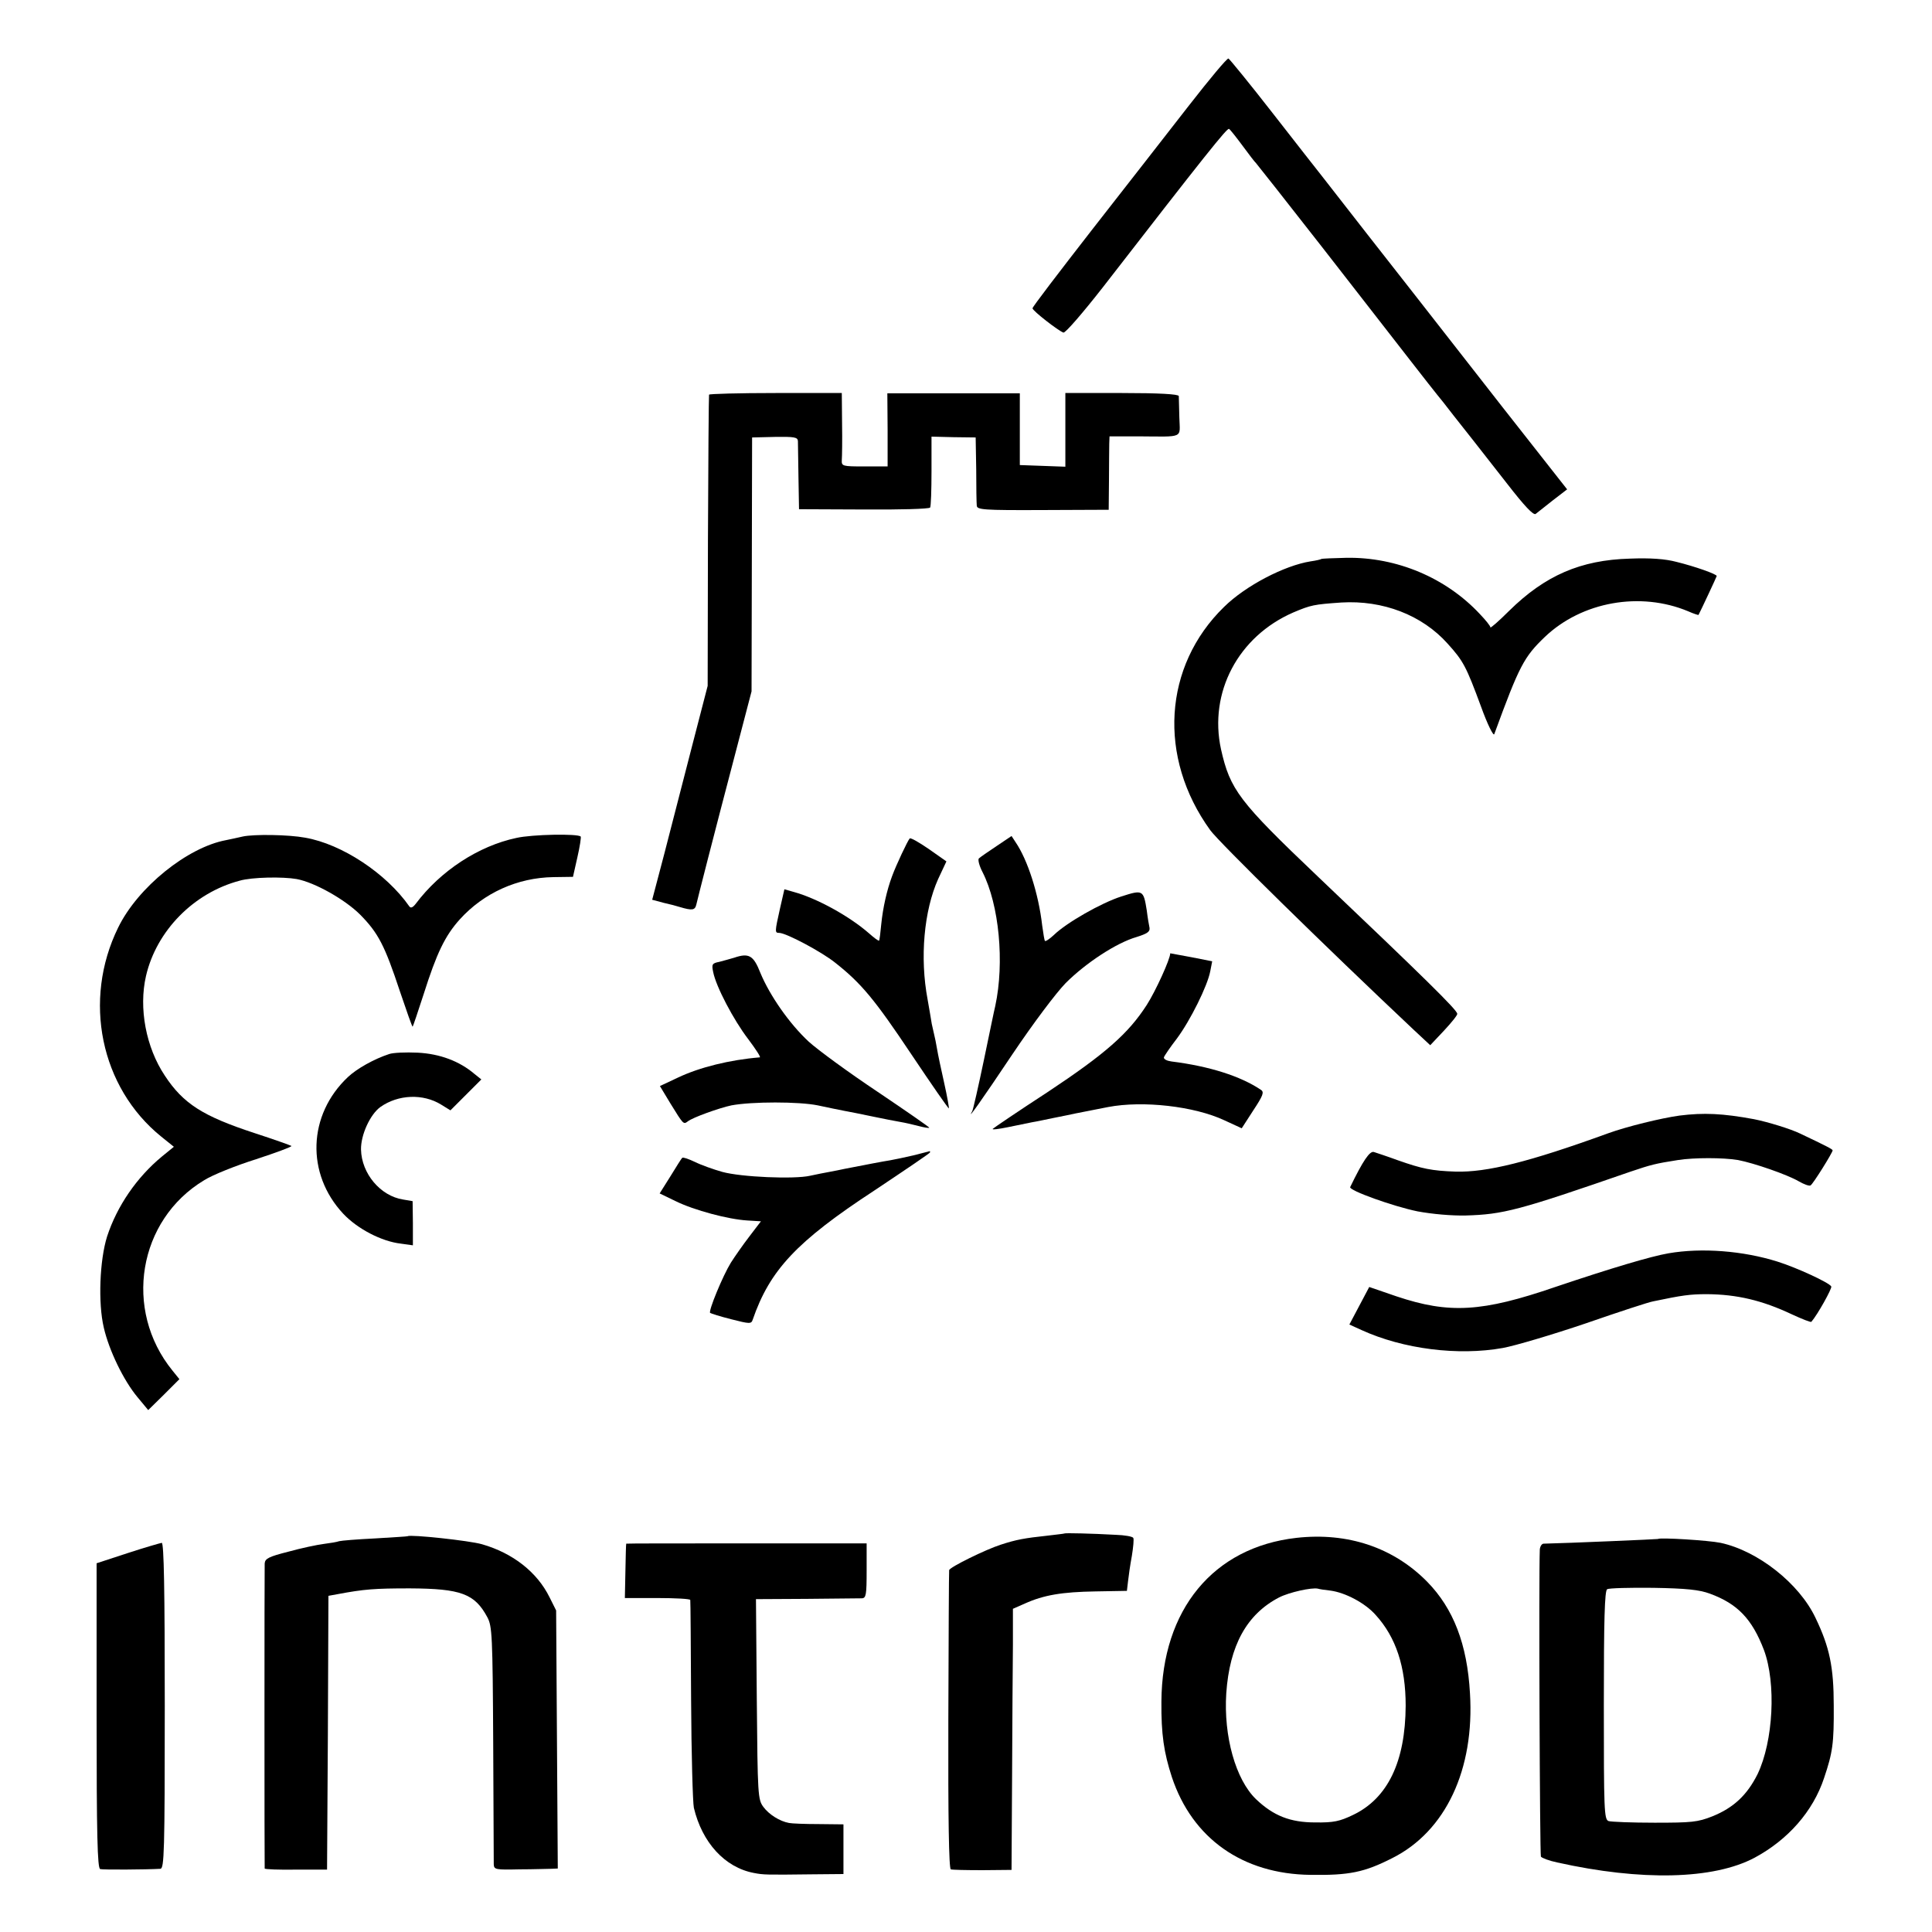
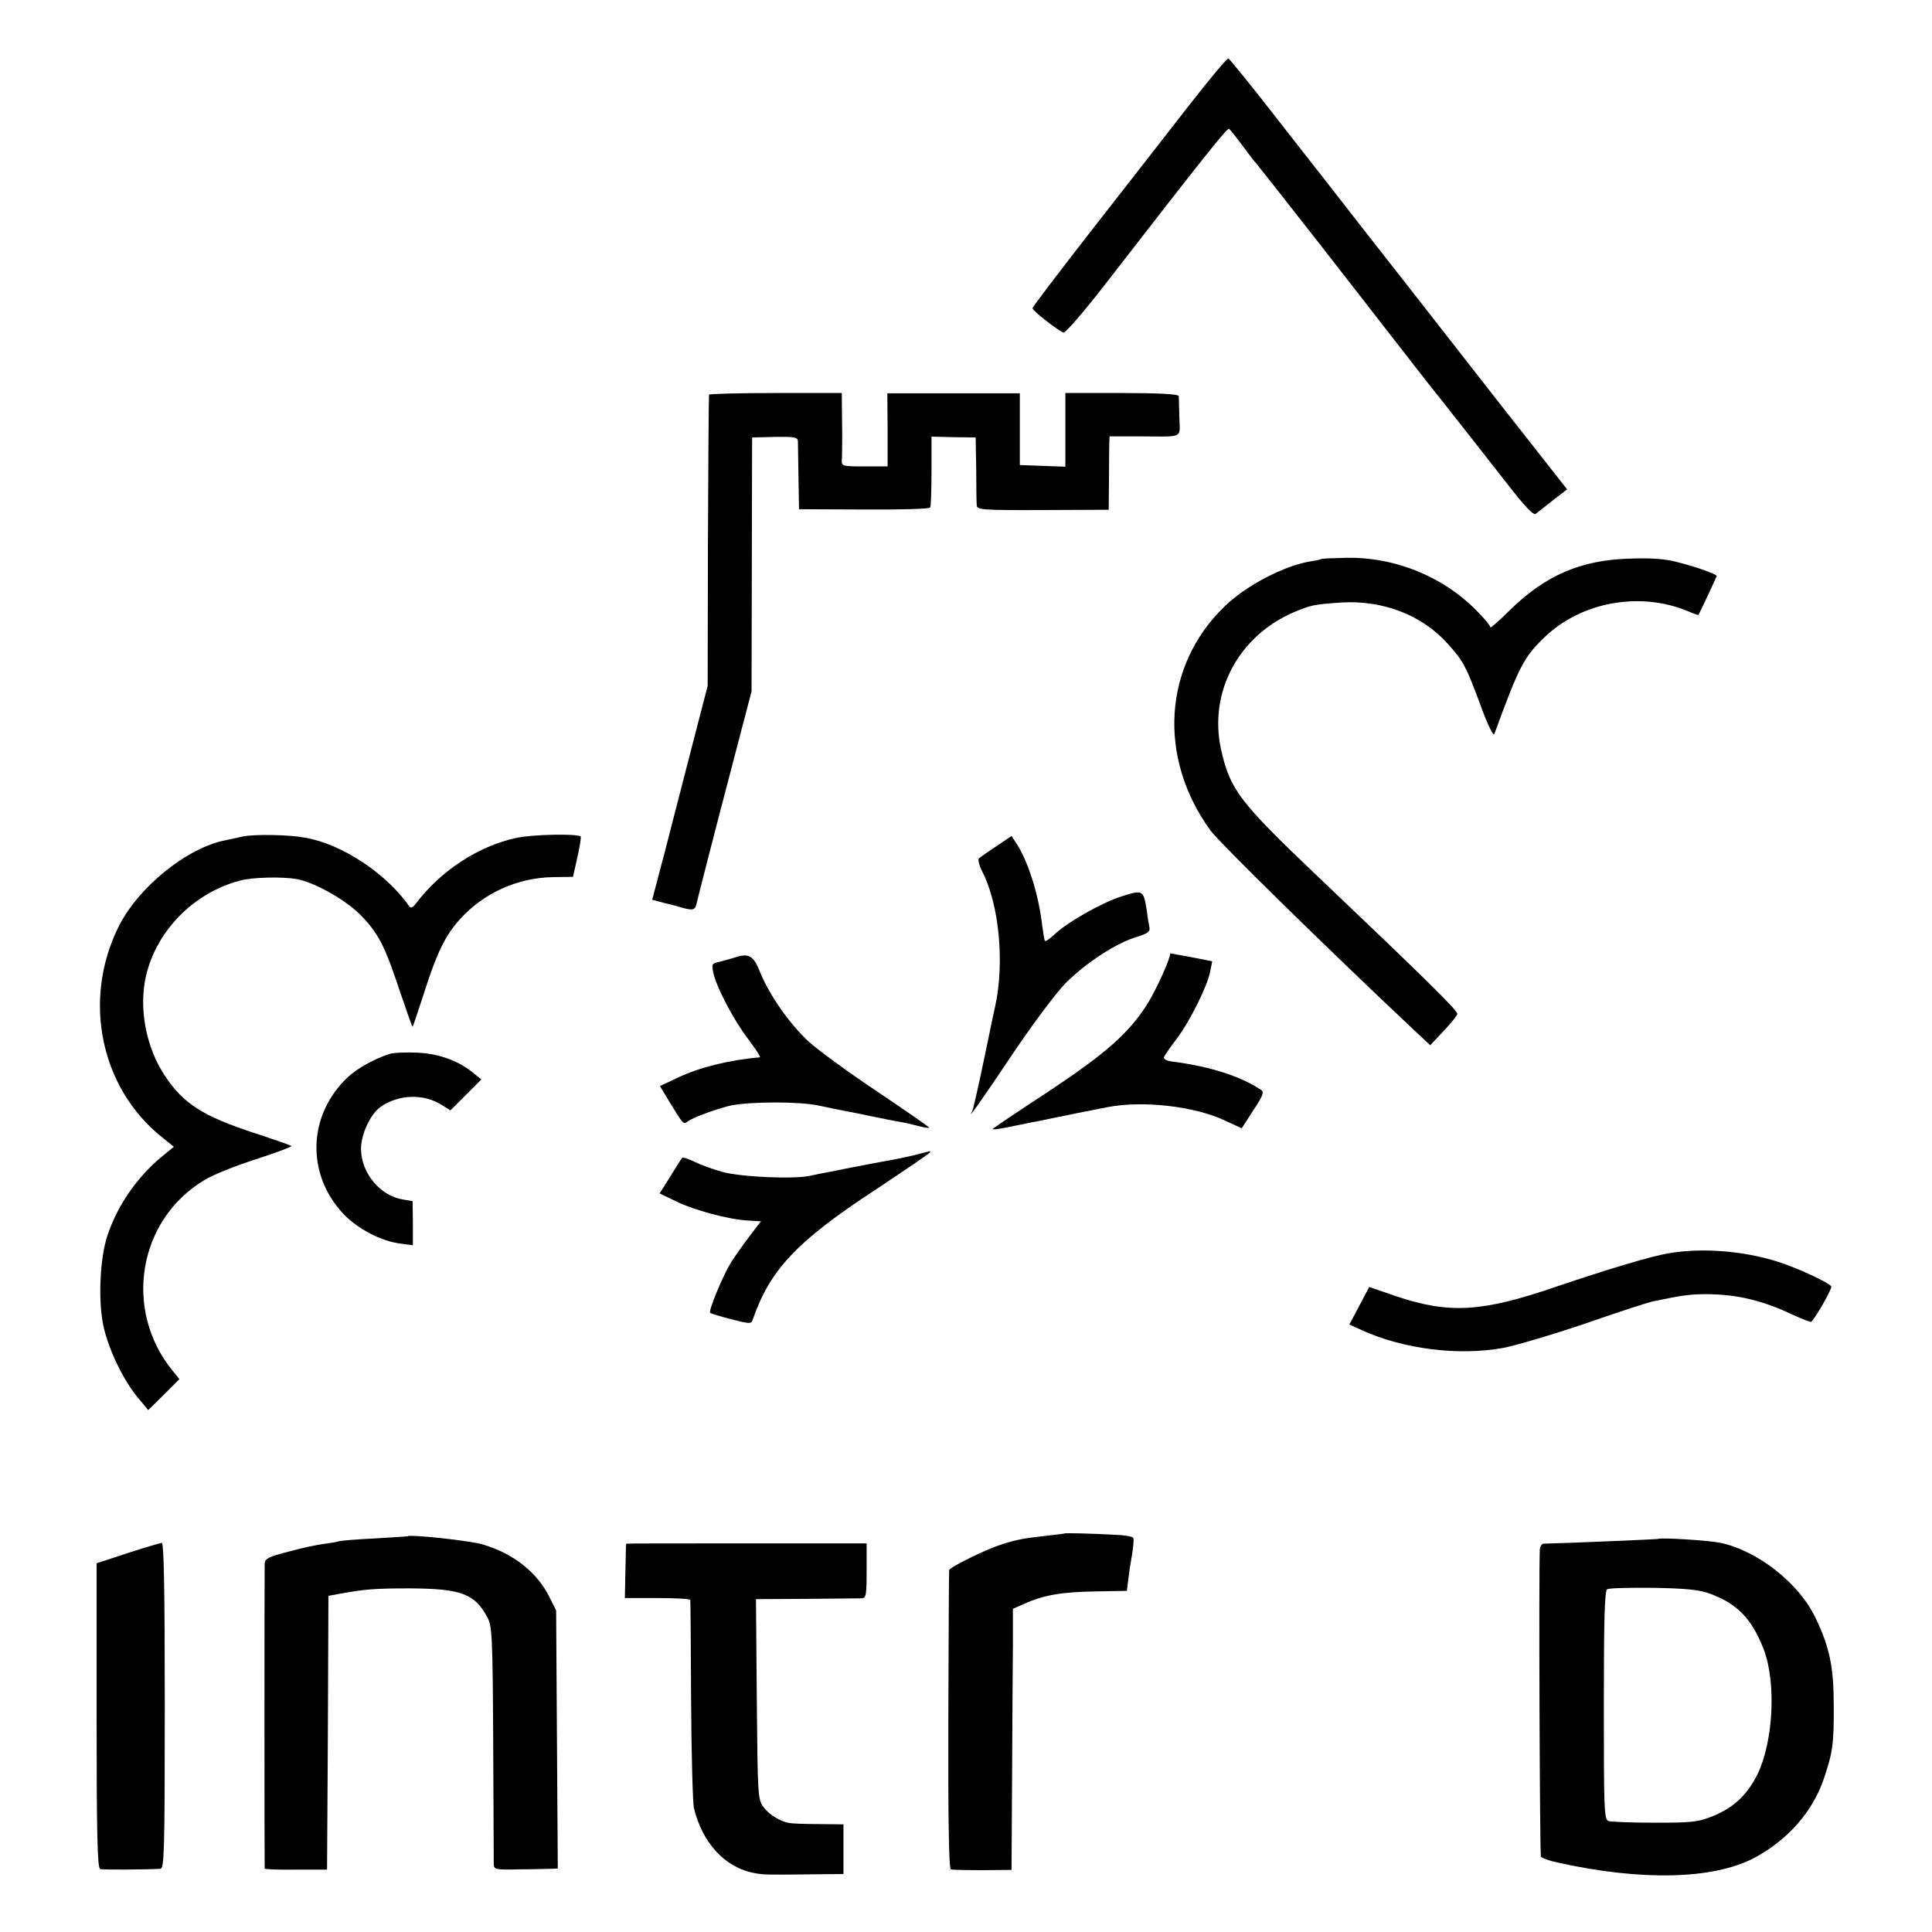
<svg xmlns="http://www.w3.org/2000/svg" version="1.0" width="700pt" height="700pt" viewBox="0 0 700 700" preserveAspectRatio="xMidYMid meet">
  <g transform="translate(0,700) scale(0.1,-0.1)" fill="#000000" stroke="none">
    <path d="M4308 6618 c-74 -95 -232 -298 -351 -450 -119 -153 -217 -281 -216 -285 0 -9 94 -82 112 -88 7 -2 70 71 142 163 375 484 451 579 458 575 4 -2 26 -30 49 -61 23 -31 44 -59 48 -62 3 -3 111 -140 240 -305 128 -165 272 -349 319 -410 47 -60 91 -117 98 -125 7 -8 34 -42 60 -76 26 -33 60 -76 75 -95 15 -19 68 -87 119 -152 62 -80 95 -115 103 -109 6 5 34 27 62 49 l52 40 -235 299 c-320 410 -333 426 -488 624 -75 96 -148 190 -163 209 -15 19 -96 122 -180 230 -84 108 -157 197 -161 199 -5 2 -69 -75 -143 -170z" />
    <path d="M2569 5570 c-1 -3 -3 -241 -4 -530 l-1 -525 -57 -220 c-31 -121 -76 -295 -100 -388 l-44 -167 41 -11 c23 -5 49 -12 58 -15 47 -14 56 -12 61 9 5 22 56 223 149 577 l51 195 1 460 1 460 83 2 c70 1 82 -1 83 -15 0 -10 1 -69 2 -132 l2 -115 235 -1 c129 -1 237 2 240 7 3 4 5 64 5 132 l0 125 80 -2 80 -1 2 -115 c0 -63 1 -123 2 -132 1 -15 23 -17 240 -16 l238 1 1 106 c0 58 1 118 1 133 l1 27 103 0 c170 -1 152 -9 150 68 -1 38 -2 73 -2 78 -1 7 -72 11 -206 11 l-205 0 0 -133 0 -134 -82 3 -83 3 0 130 0 130 -240 0 -240 0 1 -132 0 -133 -84 0 c-80 0 -83 1 -82 23 1 12 2 72 1 133 l-1 110 -240 0 c-132 0 -241 -3 -241 -6z" />
    <path d="M4788 4975 c-2 -2 -19 -6 -40 -9 -94 -15 -235 -88 -313 -165 -220 -214 -241 -545 -50 -809 32 -44 414 -419 738 -724 l59 -55 50 53 c27 29 49 56 48 61 -2 15 -119 130 -504 496 -288 274 -319 316 -352 462 -45 206 62 409 262 496 64 27 74 29 174 36 150 9 292 -45 385 -149 57 -63 67 -82 121 -228 23 -64 45 -108 48 -100 91 249 108 280 183 352 134 128 346 166 520 93 20 -9 37 -14 37 -13 10 19 66 139 66 141 0 7 -80 35 -145 51 -41 11 -95 15 -170 12 -178 -5 -307 -61 -437 -189 -37 -37 -68 -64 -68 -60 0 5 -17 26 -38 48 -123 132 -302 207 -484 204 -48 -1 -89 -3 -90 -4z" />
    <path d="M879 3969 c-20 -5 -47 -10 -60 -13 -140 -26 -320 -171 -391 -317 -129 -263 -64 -579 156 -757 l46 -37 -43 -35 c-92 -76 -163 -180 -199 -290 -27 -86 -33 -241 -12 -330 19 -83 72 -192 122 -252 l39 -47 57 56 56 56 -25 31 c-179 220 -125 546 115 690 30 19 115 53 188 76 73 24 130 45 128 48 -3 2 -64 24 -135 47 -186 61 -257 106 -324 208 -68 102 -95 244 -68 361 38 164 173 301 339 345 45 13 156 15 207 6 65 -12 175 -74 230 -129 66 -67 89 -112 144 -278 24 -71 44 -128 46 -128 1 0 19 53 40 118 47 148 77 211 131 271 87 96 209 151 339 153 l71 1 16 71 c9 39 14 73 12 75 -10 11 -176 8 -233 -5 -137 -29 -275 -119 -365 -239 -11 -14 -18 -16 -23 -9 -83 119 -244 226 -378 249 -59 11 -185 13 -226 4z" />
-     <path d="M3296 3962 c-7 -7 -49 -96 -64 -137 -19 -51 -33 -114 -39 -173 -3 -31 -6 -58 -8 -60 -2 -2 -18 10 -36 26 -72 63 -189 127 -272 150 l-35 10 -16 -70 c-19 -85 -19 -88 -3 -88 25 0 153 -68 203 -108 95 -75 143 -133 276 -332 73 -109 134 -197 136 -196 1 2 -6 43 -17 92 -11 49 -23 105 -26 124 -3 19 -8 42 -10 50 -2 8 -6 26 -9 40 -2 14 -9 53 -15 88 -29 153 -13 323 38 437 l30 64 -64 45 c-35 24 -66 42 -69 38z" />
    <path d="M3610 3934 c-30 -20 -59 -40 -63 -44 -5 -4 1 -27 13 -50 60 -118 80 -327 46 -485 -3 -11 -21 -99 -41 -195 -20 -96 -39 -179 -42 -185 -24 -43 34 39 145 205 76 113 158 222 193 258 73 73 184 146 257 167 38 12 49 19 47 33 -2 9 -7 38 -10 63 -12 75 -14 76 -92 51 -72 -23 -199 -95 -245 -140 -15 -14 -30 -24 -32 -21 -2 2 -6 27 -10 56 -13 115 -53 238 -96 301 l-15 23 -55 -37z" />
    <path d="M4240 3546 c0 -21 -53 -137 -85 -187 -67 -104 -150 -177 -358 -315 -106 -69 -196 -130 -200 -134 -4 -4 21 -1 55 6 35 7 74 15 88 18 14 2 50 10 80 16 30 6 65 13 78 16 42 8 67 13 117 23 126 24 312 3 421 -48 l63 -29 42 65 c35 53 40 66 28 74 -74 50 -188 86 -324 103 -16 2 -29 8 -28 15 2 6 23 37 47 68 49 66 111 191 121 244 l7 36 -76 15 c-42 8 -76 14 -76 14z" />
    <path d="M2660 3530 c-14 -4 -38 -11 -54 -15 -26 -5 -28 -9 -22 -37 10 -52 74 -174 127 -243 27 -36 46 -65 42 -66 -109 -9 -218 -36 -296 -73 l-66 -31 38 -63 c47 -76 47 -77 63 -65 17 14 115 49 158 58 74 14 245 14 313 0 37 -8 81 -17 97 -20 17 -3 62 -12 100 -20 38 -8 84 -17 102 -20 18 -3 48 -10 67 -15 19 -5 36 -8 38 -6 2 1 -83 60 -187 130 -105 70 -217 152 -250 182 -70 65 -141 167 -175 249 -25 64 -42 73 -95 55z" />
    <path d="M1410 3181 c-55 -18 -117 -53 -149 -83 -146 -137 -153 -351 -17 -496 51 -54 138 -100 209 -108 l43 -6 0 80 -1 80 -35 6 c-82 13 -150 94 -152 181 -1 53 33 127 70 154 65 46 155 49 220 9 l34 -21 56 56 56 56 -25 20 c-54 46 -125 73 -206 77 -43 2 -89 0 -103 -5z" />
-     <path d="M6085 2958 c-66 -9 -192 -40 -258 -64 -289 -105 -440 -142 -553 -139 -86 3 -121 10 -209 41 -38 14 -78 27 -87 30 -15 5 -40 -32 -86 -127 -6 -12 156 -70 244 -88 54 -10 123 -16 174 -15 137 4 191 18 598 159 74 25 89 29 172 42 58 9 163 9 217 0 58 -11 179 -53 220 -77 19 -11 38 -18 43 -15 9 5 80 119 80 127 0 4 -21 15 -118 61 -35 17 -117 42 -167 52 -114 21 -182 24 -270 13z" />
    <path d="M3310 2814 c-30 -7 -68 -15 -85 -18 -26 -4 -83 -15 -165 -31 -14 -3 -38 -8 -55 -11 -16 -3 -48 -9 -70 -14 -57 -13 -249 -5 -318 14 -32 9 -77 25 -99 36 -23 11 -44 18 -46 15 -3 -2 -22 -33 -43 -67 l-39 -62 58 -28 c67 -33 191 -66 260 -70 l49 -3 -42 -55 c-23 -30 -53 -73 -67 -95 -29 -47 -82 -175 -75 -182 3 -2 37 -13 77 -23 66 -17 72 -17 77 -2 62 180 159 284 440 468 111 74 203 136 203 139 0 3 -1 5 -2 4 -2 -1 -28 -7 -58 -15z" />
    <path d="M6045 2459 c-64 -11 -208 -54 -410 -122 -265 -91 -384 -98 -575 -34 l-99 34 -36 -68 -36 -68 44 -20 c151 -69 350 -94 512 -65 44 8 179 48 300 89 121 42 231 78 245 80 105 22 133 26 195 26 108 -1 199 -22 307 -73 37 -17 69 -30 71 -27 22 25 76 122 72 128 -8 14 -125 68 -195 90 -124 39 -274 51 -395 30z" />
    <path d="M3857 1444 c-1 -1 -29 -4 -62 -8 -83 -9 -112 -14 -170 -33 -53 -17 -184 -81 -186 -92 -1 -3 -2 -248 -3 -543 -1 -353 2 -539 9 -541 5 -2 57 -3 115 -3 l105 1 2 343 c1 188 2 401 3 473 l0 130 43 19 c69 31 135 42 256 44 l114 2 4 34 c2 19 8 61 14 93 5 31 8 61 5 65 -3 5 -31 10 -63 11 -89 5 -183 7 -186 5z" />
    <path d="M1477 1434 c-1 -1 -54 -4 -118 -8 -64 -3 -123 -8 -130 -10 -8 -3 -33 -7 -56 -10 -24 -3 -81 -15 -128 -28 -71 -18 -85 -25 -86 -43 -1 -24 -1 -1098 0 -1105 1 -3 52 -5 113 -4 l113 0 3 496 2 496 33 6 c96 18 134 21 262 21 185 -1 235 -19 281 -105 17 -32 19 -65 21 -455 1 -231 2 -429 2 -440 1 -19 7 -20 94 -18 50 0 102 2 115 2 l23 1 -3 468 -3 467 -24 48 c-45 91 -133 160 -245 192 -45 13 -259 36 -269 29z" />
-     <path d="M4697 1428 c-301 -34 -487 -260 -489 -593 -1 -119 9 -185 38 -274 74 -222 256 -351 502 -354 140 -2 195 9 297 61 193 97 298 321 281 597 -10 178 -60 307 -155 404 -122 124 -288 180 -474 159z m123 -191 c54 -7 126 -45 164 -88 74 -81 109 -188 109 -329 -1 -203 -65 -336 -191 -396 -48 -23 -70 -28 -137 -27 -90 0 -151 24 -214 84 -74 71 -118 228 -108 384 12 173 74 286 191 347 37 19 119 37 141 32 6 -2 26 -5 45 -7z" />
    <path d="M6007 1424 c-1 -1 -324 -15 -414 -17 -7 0 -13 -10 -14 -21 -4 -97 0 -1106 4 -1113 4 -5 30 -15 59 -21 305 -68 566 -62 715 17 121 65 212 168 252 289 31 92 36 125 35 262 0 140 -15 212 -66 318 -59 125 -209 243 -344 272 -43 9 -220 20 -227 14z m188 -198 c101 -37 153 -92 196 -204 45 -121 34 -331 -23 -450 -38 -76 -87 -122 -164 -153 -53 -21 -75 -23 -209 -23 -82 0 -158 3 -167 6 -16 6 -17 40 -17 420 0 311 3 414 12 420 7 4 82 6 167 5 119 -2 167 -7 205 -21z" />
    <path d="M463 1373 l-113 -37 0 -552 c0 -433 3 -553 13 -556 10 -3 166 -2 218 1 14 1 16 59 16 591 0 418 -3 590 -11 590 -6 -1 -62 -17 -123 -37z" />
    <path d="M2269 1407 c-1 -1 -2 -46 -3 -99 l-2 -98 118 0 c65 0 119 -3 119 -7 1 -5 2 -168 3 -363 1 -195 6 -371 10 -390 30 -126 112 -216 217 -236 36 -7 45 -7 214 -5 l111 1 0 90 0 90 -90 1 c-50 0 -98 2 -107 4 -34 6 -73 31 -93 58 -20 27 -21 41 -24 391 l-3 362 183 1 c101 1 191 2 201 2 15 1 17 13 17 100 l0 99 -435 0 c-239 0 -436 0 -436 -1z" />
  </g>
</svg>